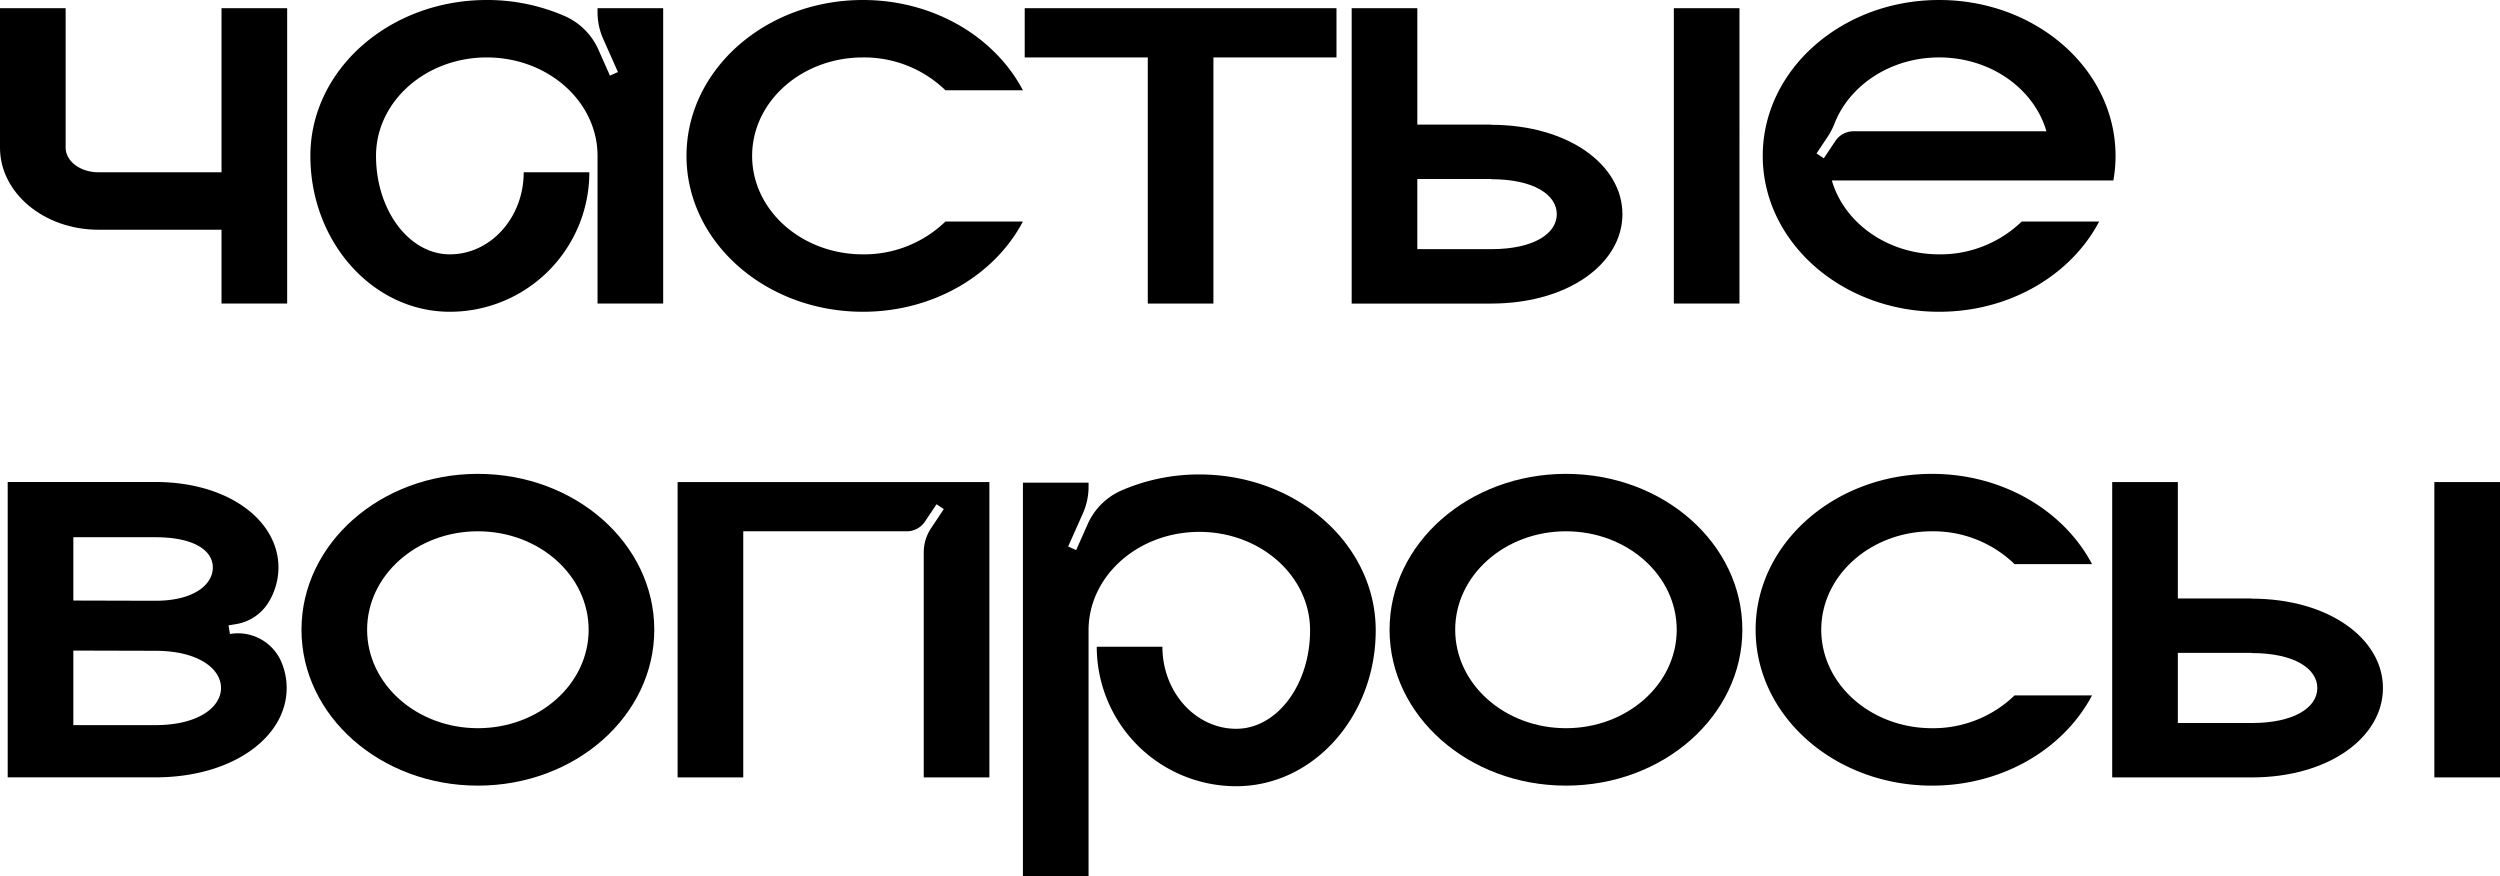
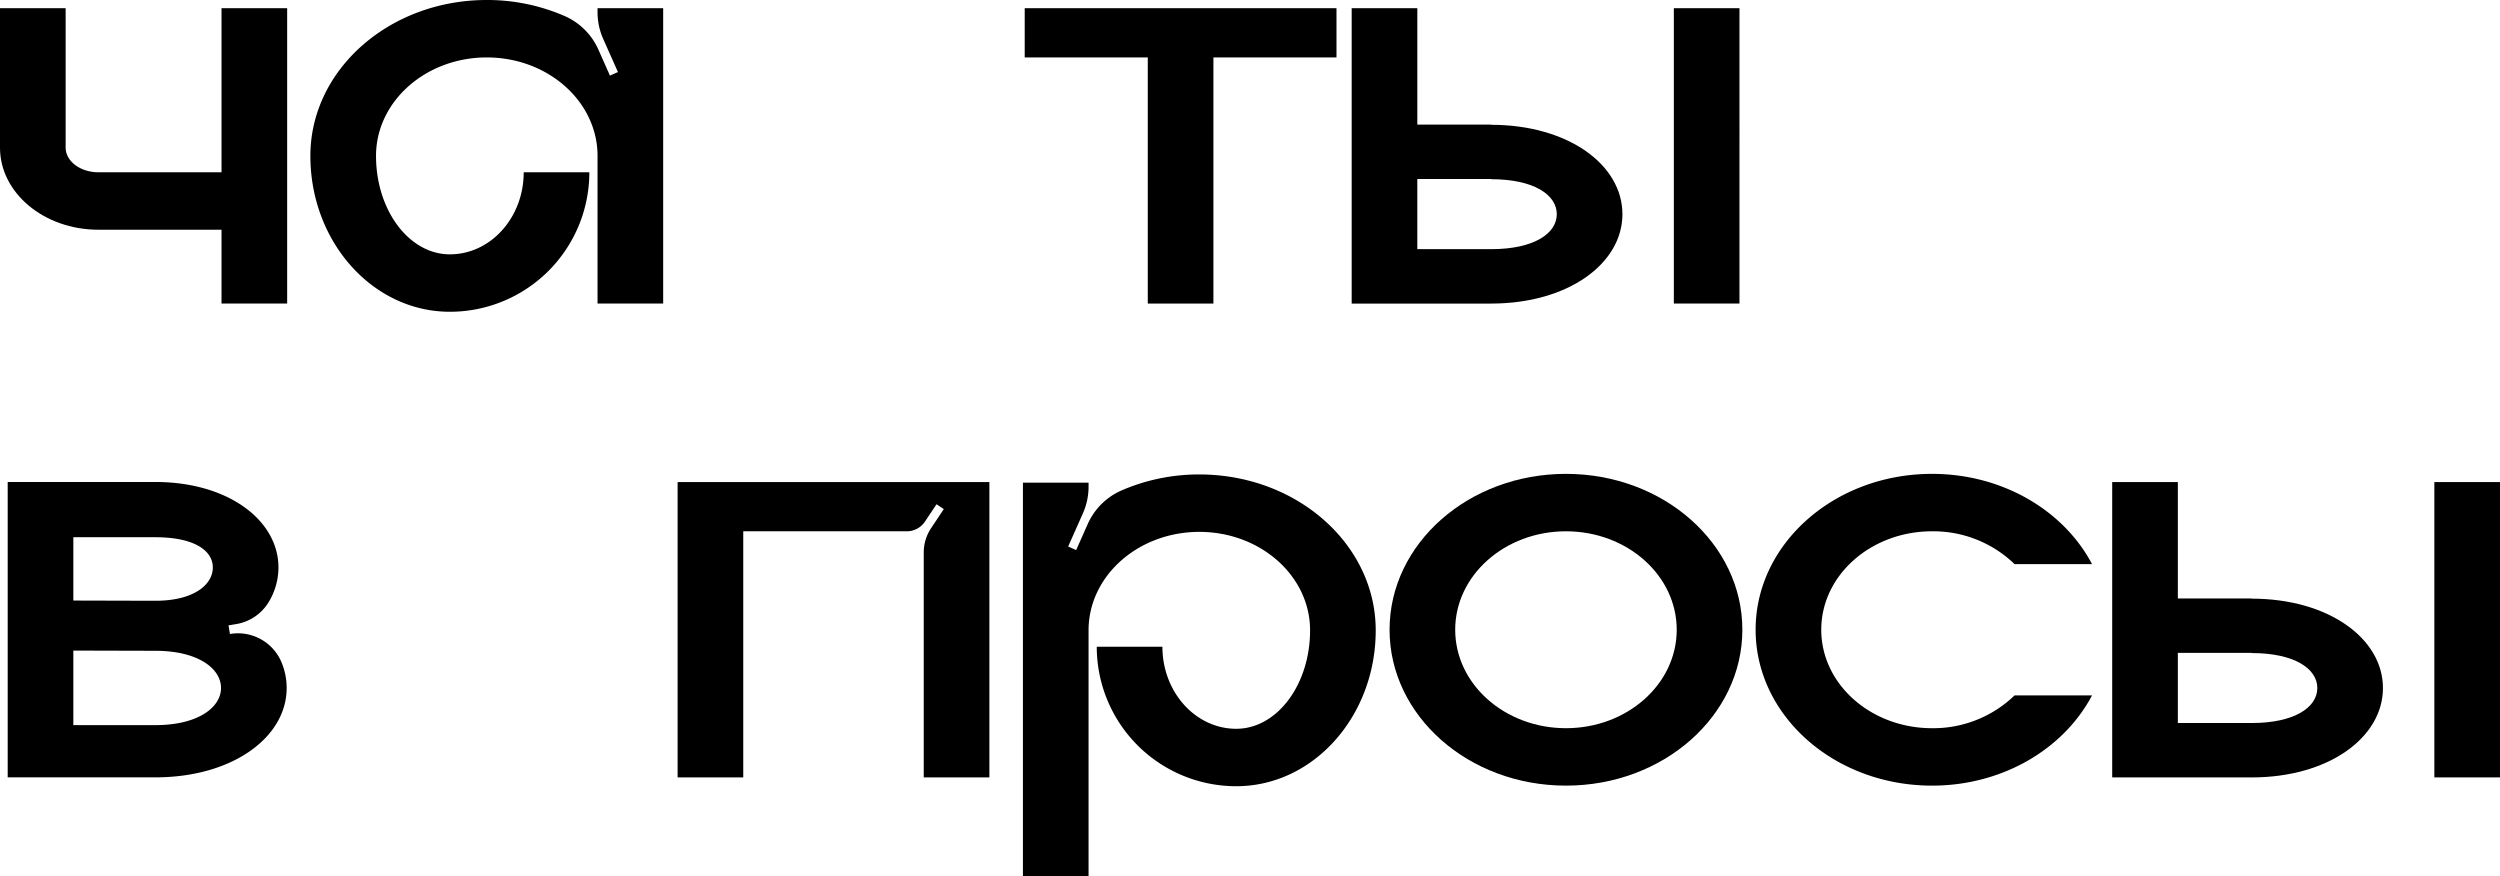
<svg xmlns="http://www.w3.org/2000/svg" id="Слой_1" data-name="Слой 1" viewBox="0 0 527.582 184.964">
  <path d="M60.6,1.731V64.062H46.748V48.48H20.777C9.303,48.48,0,40.728,0,31.165V1.731H13.852V31.165c0,2.867,3.102,5.195,6.926,5.195H46.748V1.731Z" />
  <path d="M139.951,1.731V64.062H126.1V32.896c0-11.472-10.467-20.776-23.377-20.776-12.904,0-23.371,9.304-23.371,20.776,0,11.474,6.975,20.778,15.582,20.778s15.584-7.753,15.584-17.314h13.852a29.434,29.434,0,0,1-29.436,29.434C78.678,65.793,65.5,51.065,65.5,32.896,65.5,14.729,82.168,0,102.725,0a41.034,41.034,0,0,1,16.391,3.364,13.894,13.894,0,0,1,7.158,7.091l2.445,5.502,1.688-.75L127.293,8.204a13.886,13.886,0,0,1-1.193-5.626V1.731Z" />
-   <path d="M199.518,46.749h16.348c-5.918,11.245-18.809,19.045-33.766,19.045-20.561,0-37.227-14.729-37.227-32.897,0-18.167,16.666-32.896,37.227-32.896,14.957,0,27.848,7.8,33.766,19.045H199.518a24.68,24.68,0,0,0-17.418-6.925c-12.91,0-23.375,9.301-23.375,20.776,0,11.477,10.465,20.778,23.375,20.778A24.68,24.68,0,0,0,199.518,46.749Z" />
  <path d="M282.043,1.731V12.12H256.07V64.062H242.219V12.12h-25.971V1.731Z" />
  <path d="M342.385,45.199c0,10.418-11.447,18.864-27.703,18.864H285.248V1.731h13.852V26.29h15.582v.046C330.938,26.336,342.385,34.781,342.385,45.199Zm-13.852,0c0-4.076-4.82-7.381-13.852-7.381v-.045h-15.582V52.581h15.582C323.713,52.581,328.533,49.276,328.533,45.199ZM353.234,64.062V1.731h13.852V64.062Z" />
-   <path d="M445.988,38.091H386.582c2.6,8.961,11.752,15.583,22.645,15.583a24.67,24.67,0,0,0,17.42-6.925h16.348c-5.912,11.248-18.809,19.045-33.768,19.045-20.561,0-37.229-14.729-37.229-32.897C371.998,14.729,388.666,0,409.227,0c18.557,0,33.945,12,36.762,27.702a29.501,29.501,0,0,1,0,10.389Zm-14.125-10.389c-2.6-8.961-11.75-15.583-22.637-15.583-10.197,0-18.863,5.804-22.061,13.896a14.8,14.8,0,0,1-1.436,2.795l-2.381,3.573,1.537,1.025,2.434-3.65a4.614,4.614,0,0,1,3.842-2.057Z" />
  <path d="M59.35,139.628a14.096,14.096,0,0,1,1.145,5.556c0,10.417-11.447,18.863-27.703,18.863H1.625v-62.332H32.791c15.352,0,25.971,8.078,25.971,18.043a14.087,14.087,0,0,1-2.172,7.478,9.866,9.866,0,0,1-6.791,4.472l-1.576.263.303,1.821A9.966,9.966,0,0,1,59.35,139.628Zm-43.873-12.893,17.314.046c8.127,0,12.119-3.399,12.119-7.022,0-3.624-3.992-6.386-12.119-6.386H15.477Zm31.166,18.448c0-4.077-4.82-7.844-13.852-7.844l-17.314-.046v15.732H32.791C41.822,153.027,46.643,149.26,46.643,145.184Z" />
-   <path d="M138.074,132.896c0,18.169-16.666,32.897-37.225,32.897-20.561,0-37.227-14.729-37.227-32.897,0-18.168,16.666-32.896,37.227-32.896C121.408,100,138.074,114.728,138.074,132.896Zm-13.852,0c0-11.476-10.465-20.776-23.373-20.776-12.91,0-23.375,9.301-23.375,20.776,0,11.477,10.465,20.777,23.375,20.777C113.758,153.673,124.223,144.373,124.223,132.896Z" />
  <path d="M208.793,101.731v62.331H194.939V116.581a9.233,9.233,0,0,1,1.553-5.122l2.68-4.021-1.537-1.023-2.434,3.649a4.616,4.616,0,0,1-3.842,2.057H156.85V164.062H142.998V101.731Z" />
  <path d="M290.322,133.021c0,18.169-13.178,32.897-29.434,32.897a29.434,29.434,0,0,1-29.436-29.434h13.854c0,9.561,6.977,17.313,15.582,17.313,8.607,0,15.582-9.304,15.582-20.777,0-11.473-10.465-20.776-23.371-20.776-12.91,0-23.377,9.304-23.377,20.776v51.943H215.871V101.856h13.852v.846a13.861,13.861,0,0,1-1.193,5.627l-3.113,7.004,1.688.75,2.445-5.503a13.895,13.895,0,0,1,7.158-7.093,41.06,41.06,0,0,1,16.393-3.362C273.656,100.125,290.322,114.853,290.322,133.021Z" />
  <path d="M367.695,132.896c0,18.169-16.666,32.897-37.225,32.897-20.561,0-37.227-14.729-37.227-32.897,0-18.168,16.666-32.896,37.227-32.896C351.029,100,367.695,114.728,367.695,132.896Zm-13.852,0c0-11.476-10.465-20.776-23.373-20.776-12.91,0-23.375,9.301-23.375,20.776,0,11.477,10.465,20.777,23.375,20.777C343.379,153.673,353.844,144.373,353.844,132.896Z" />
  <path d="M425.139,146.749h16.348c-5.918,11.245-18.809,19.045-33.766,19.045-20.561,0-37.227-14.729-37.227-32.897,0-18.168,16.666-32.896,37.227-32.896,14.957,0,27.848,7.8,33.766,19.045H425.139a24.68,24.68,0,0,0-17.418-6.925c-12.91,0-23.375,9.301-23.375,20.776,0,11.477,10.465,20.777,23.375,20.777A24.68,24.68,0,0,0,425.139,146.749Z" />
  <path d="M502.881,145.199c0,10.418-11.447,18.863-27.703,18.863H445.744V101.731H459.596v24.559h15.582v.046C491.434,126.335,502.881,134.781,502.881,145.199Zm-13.852,0c0-4.076-4.82-7.382-13.852-7.382V137.772h-15.582v14.809h15.582C484.209,152.581,489.029,149.276,489.029,145.199ZM513.73,164.062V101.731H527.582v62.331Z" />
</svg>